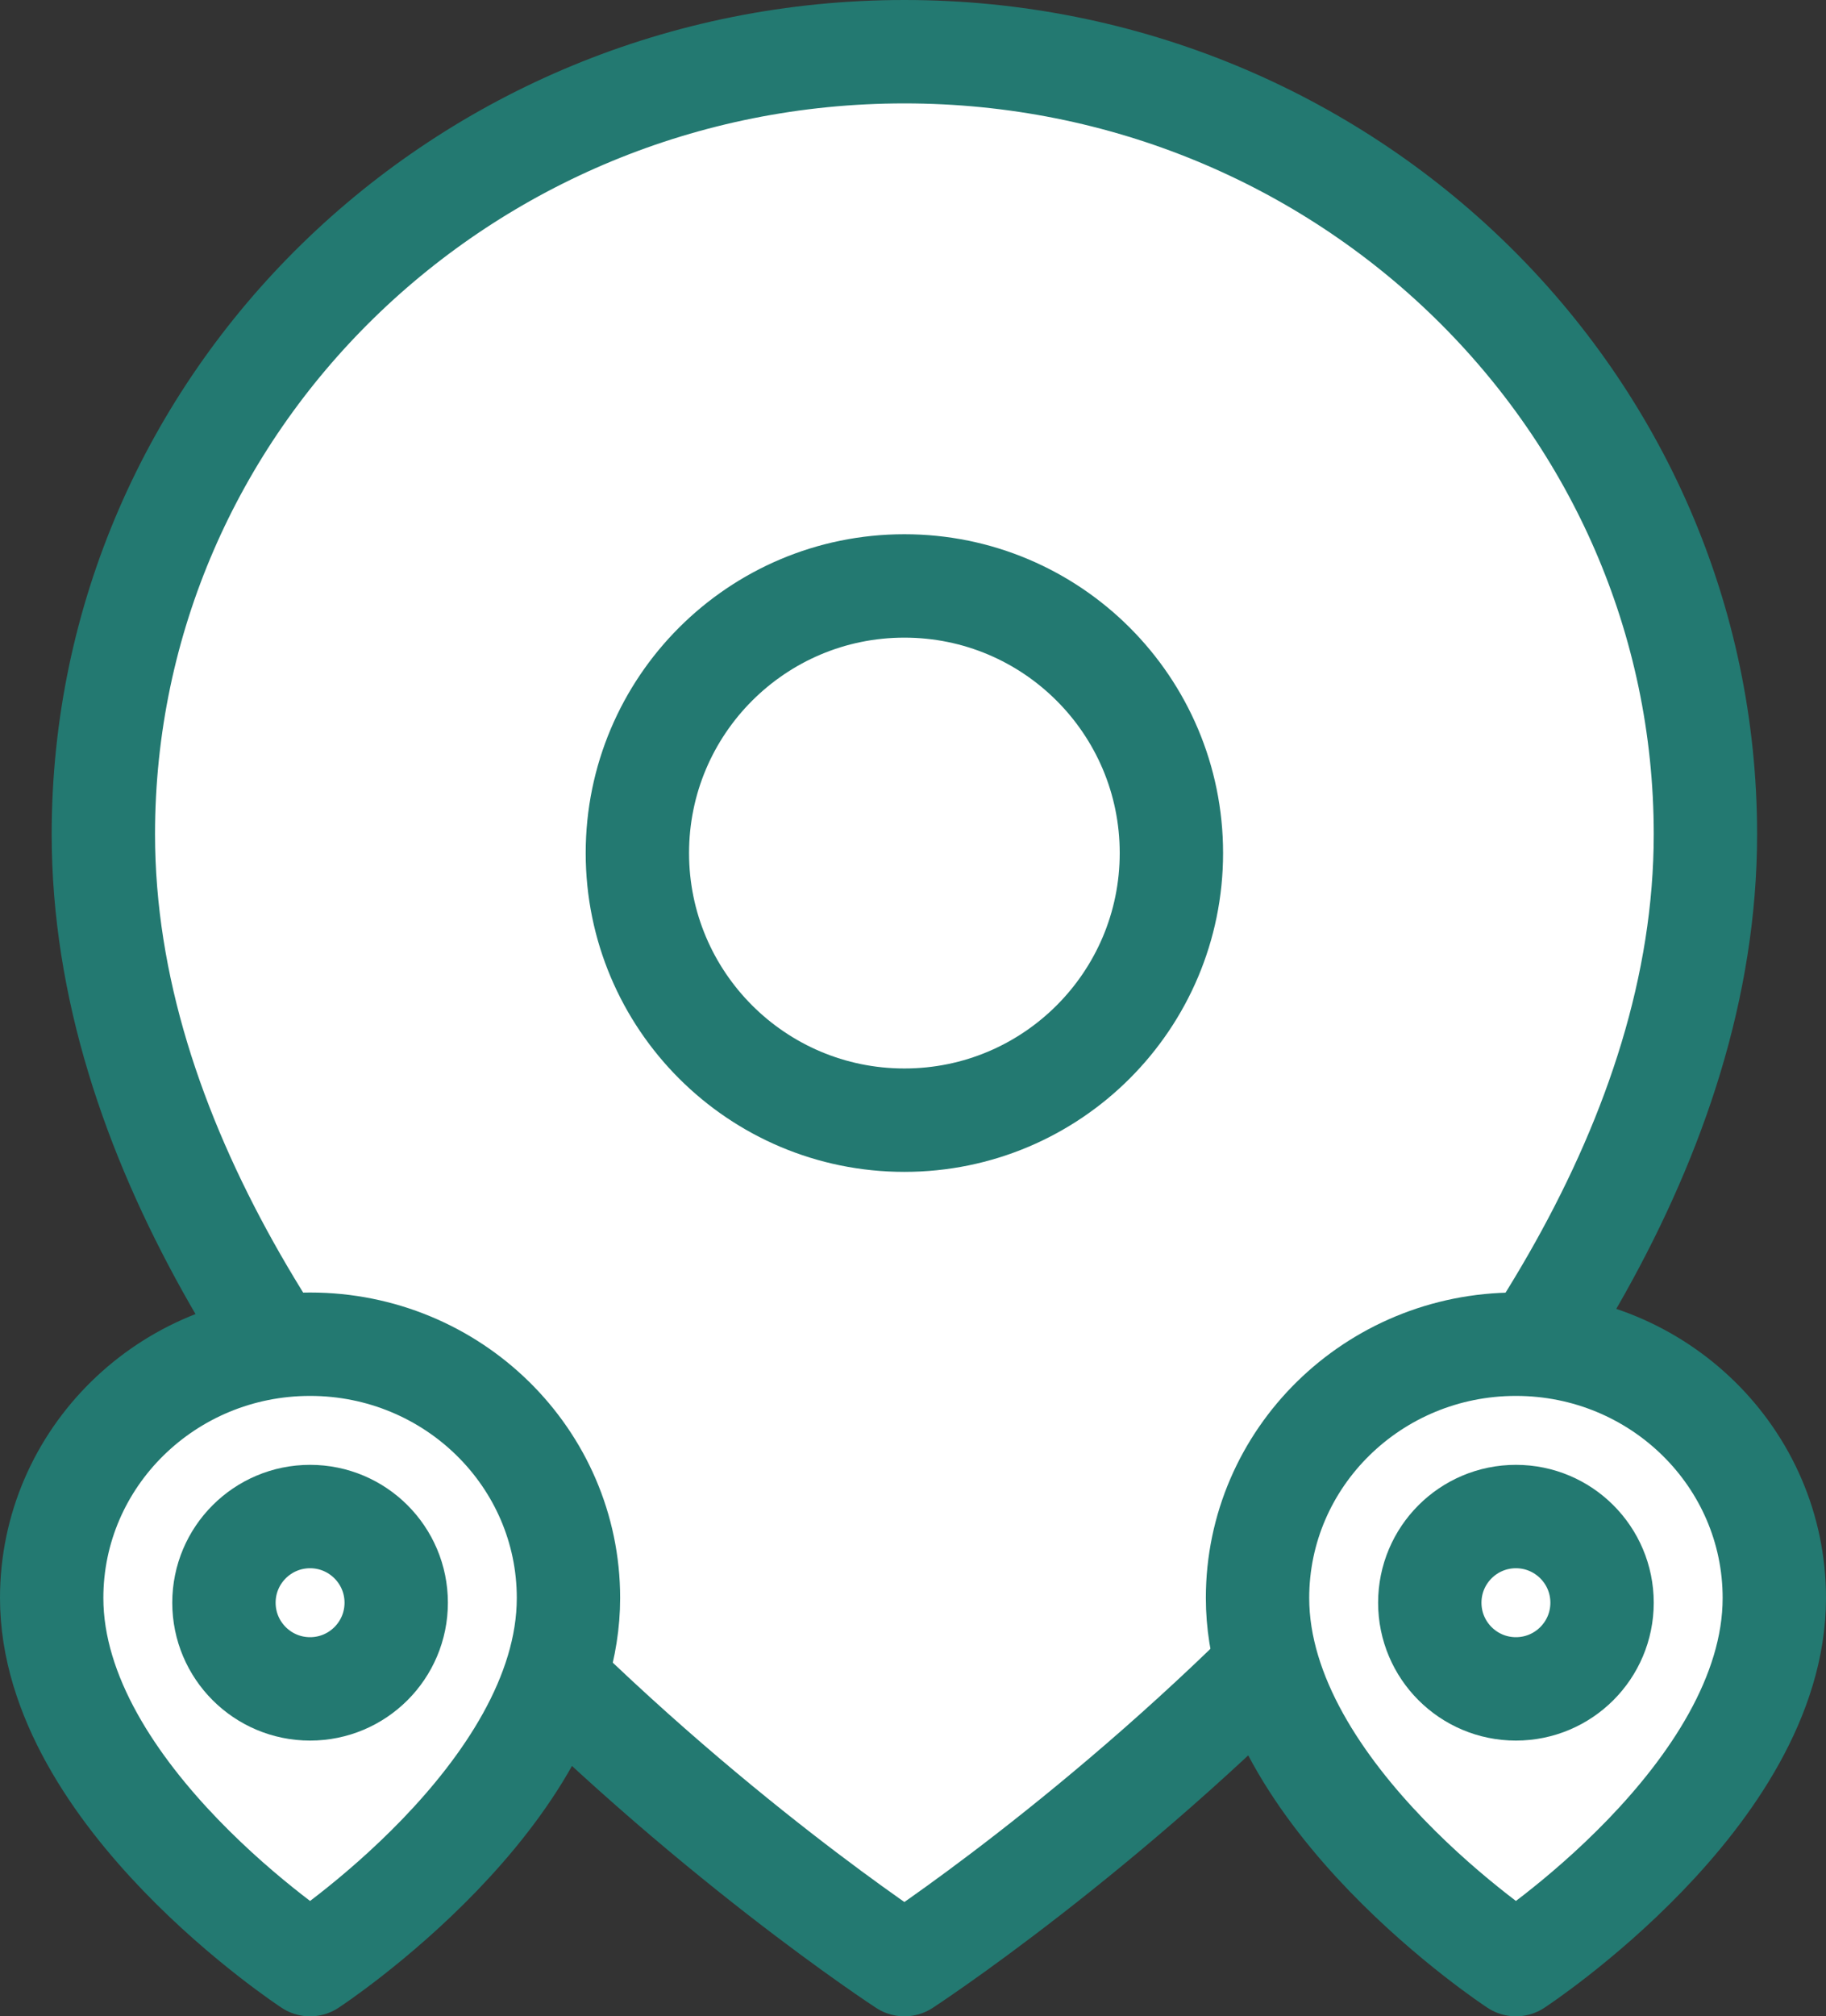
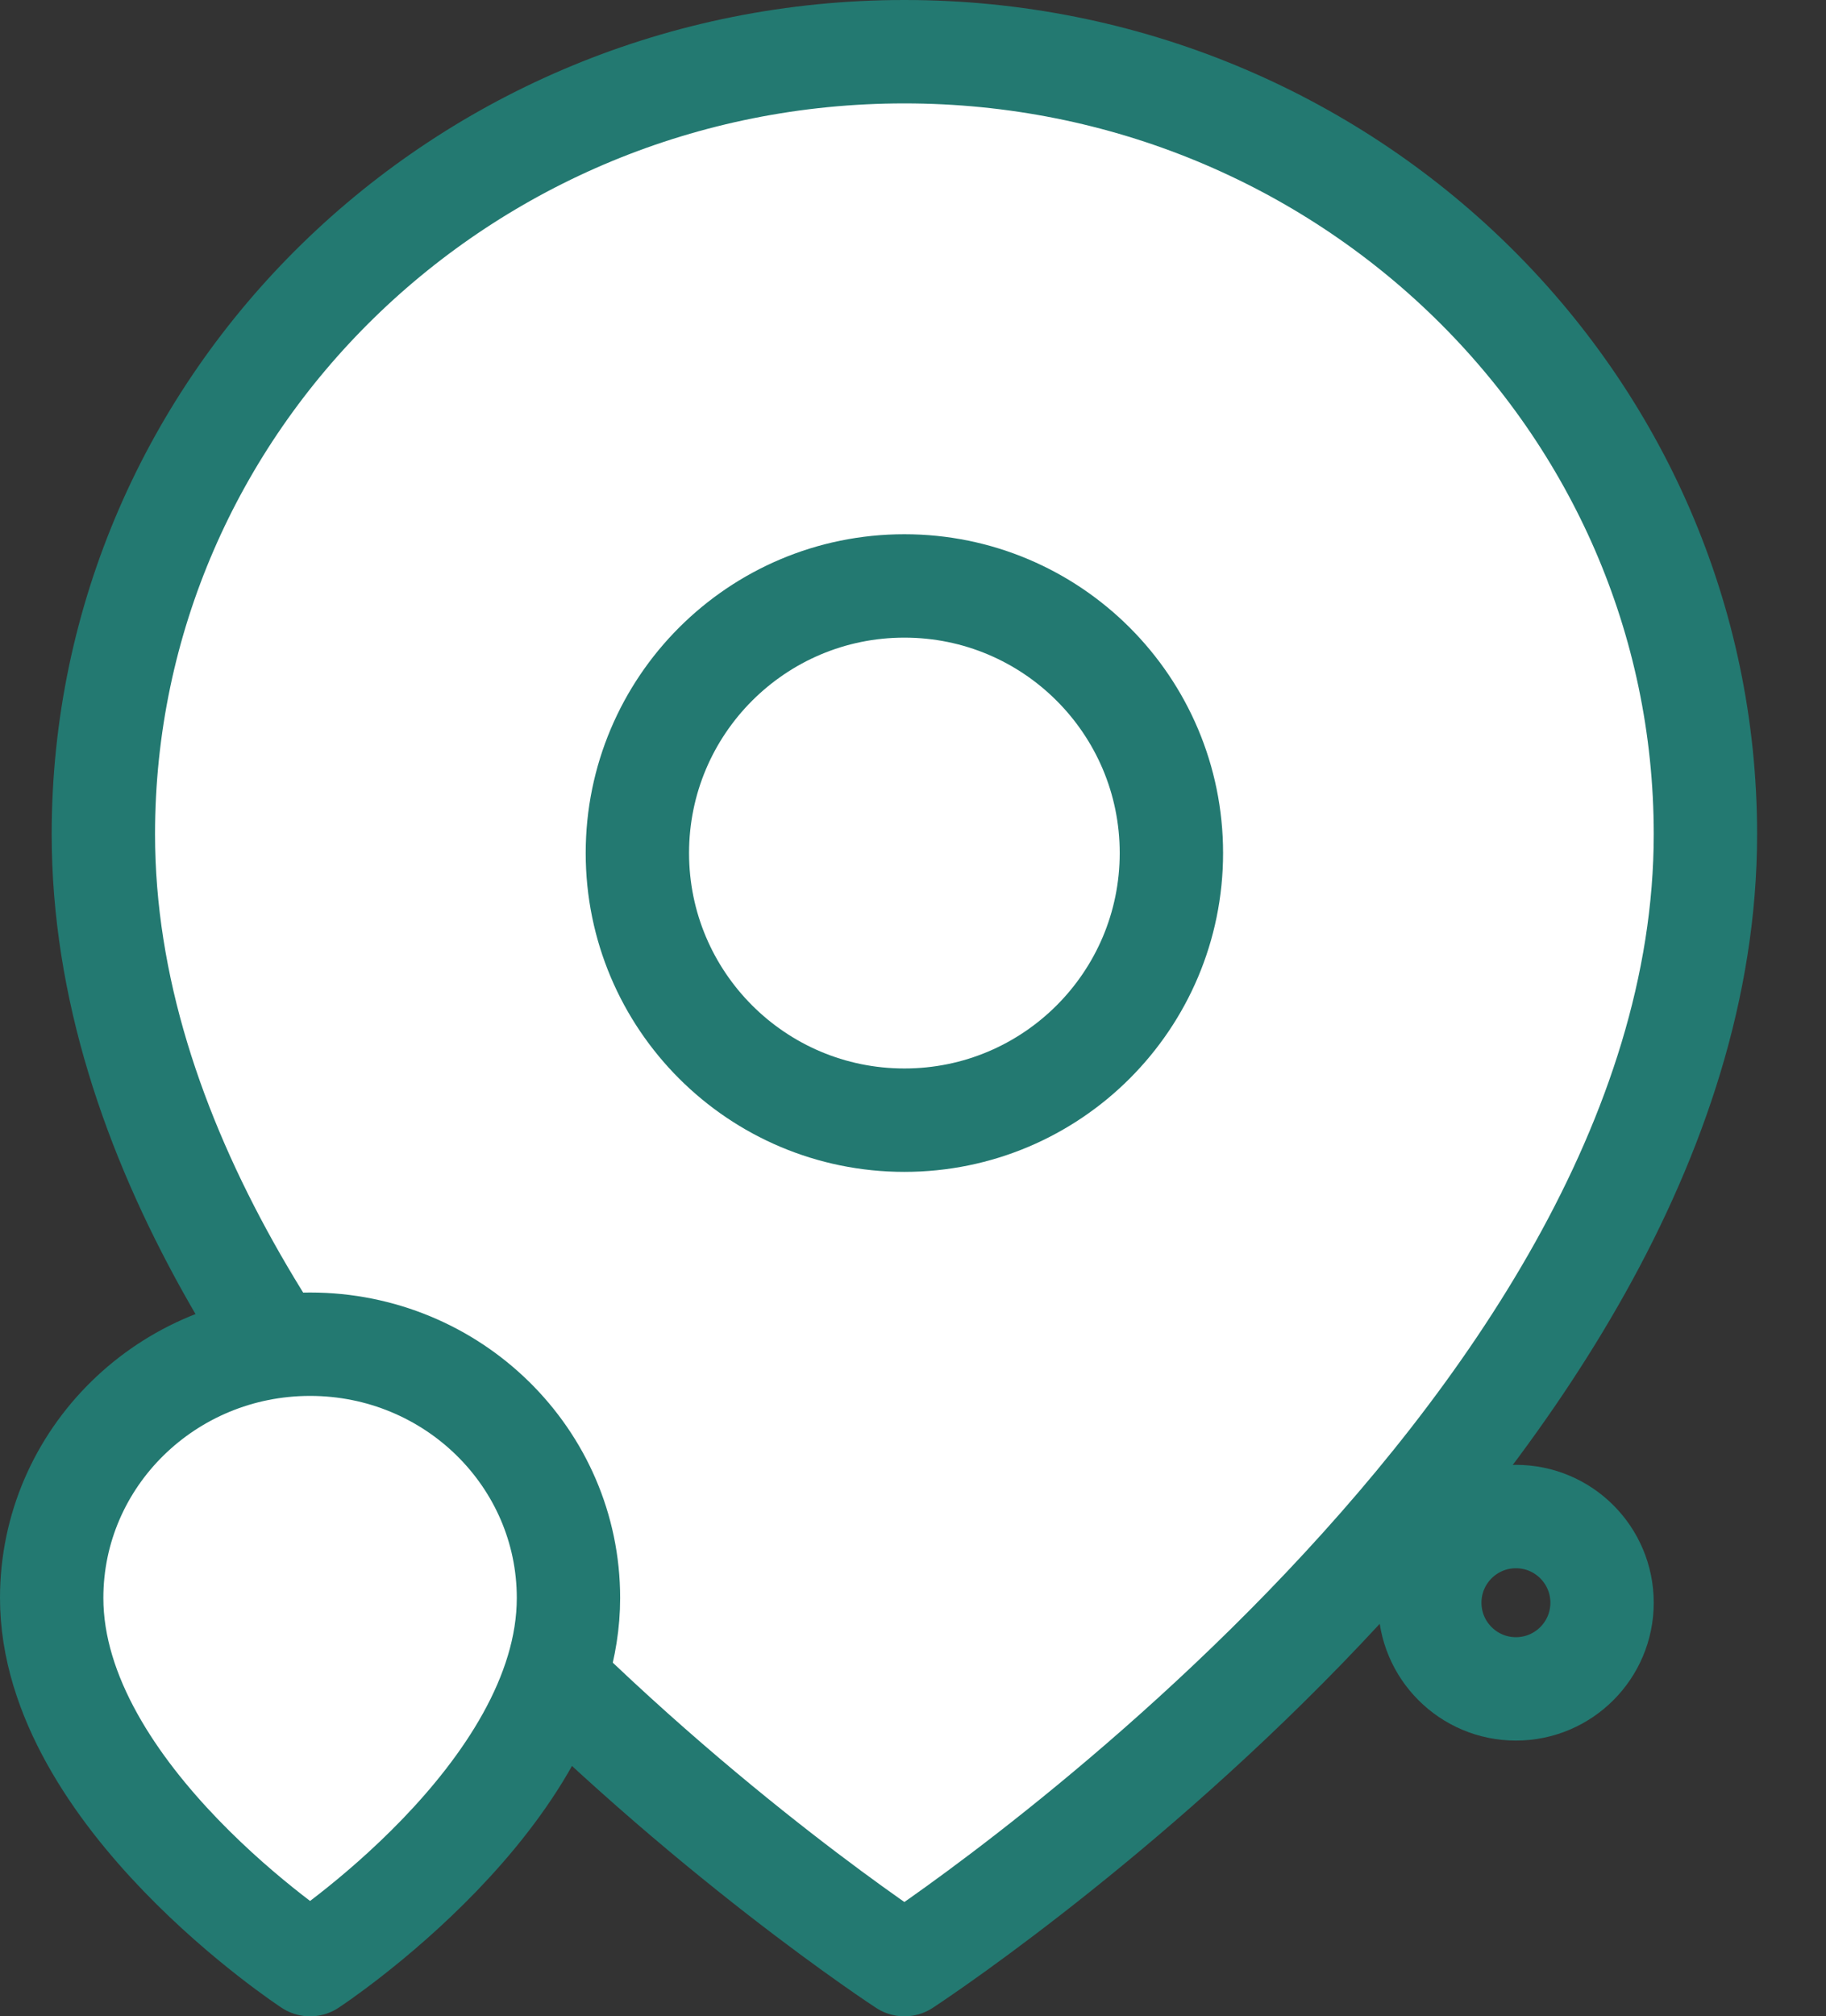
<svg xmlns="http://www.w3.org/2000/svg" width="106px" height="117px" viewBox="0 0 106 117" version="1.1">
  <rect x="0" y="0" width="106" height="117" fill="#333333" stroke="none" />
  <title>ico/Cities Covered</title>
  <desc>Created with Sketch.</desc>
  <g id="About-Us" stroke="none" stroke-width="1" fill="none" fill-rule="evenodd" stroke-linecap="round" stroke-linejoin="round">
    <g id="01a_About-Us-" transform="translate(-405, -374)" stroke="#237971" stroke-width="6">
      <g id="point-of-sale-copy" transform="translate(129, 79)">
        <g id="Group-15" transform="translate(189, 298)">
          <g id="ico/Cities-Covered" transform="translate(90, 0)">
            <g id="map-pin-copy" transform="translate(3, 0)">
              <path d="M93,45.409 C93,80.727 46.5,111 46.5,111 C46.5,111 0,80.727 0,45.409 C0,20.33 20.819,0 46.5,0 C72.181,0 93,20.33 93,45.409 L93,45.409 Z" id="Path" fill="#FFFFFF" />
              <circle id="Oval" cx="46.5" cy="46.5" r="15.5" />
            </g>
            <g id="map-pin" transform="translate(0, 75)">
              <path d="M30,14.727 C30,26.182 15,36 15,36 C15,36 0,26.182 0,14.727 C0,6.594 6.716,0 15,0 C23.284,0 30,6.594 30,14.727 L30,14.727 Z" id="Path" fill="#FFFFFF" />
-               <circle id="Oval" cx="15" cy="15" r="5" />
            </g>
            <g id="map-pin-copy-2" transform="translate(70, 75)">
-               <path d="M30,14.727 C30,26.182 15,36 15,36 C15,36 0,26.182 0,14.727 C0,6.594 6.716,0 15,0 C23.284,0 30,6.594 30,14.727 L30,14.727 Z" id="Path" fill="#FFFFFF" />
              <circle id="Oval" cx="15" cy="15" r="5" />
            </g>
          </g>
        </g>
      </g>
    </g>
  </g>
</svg>